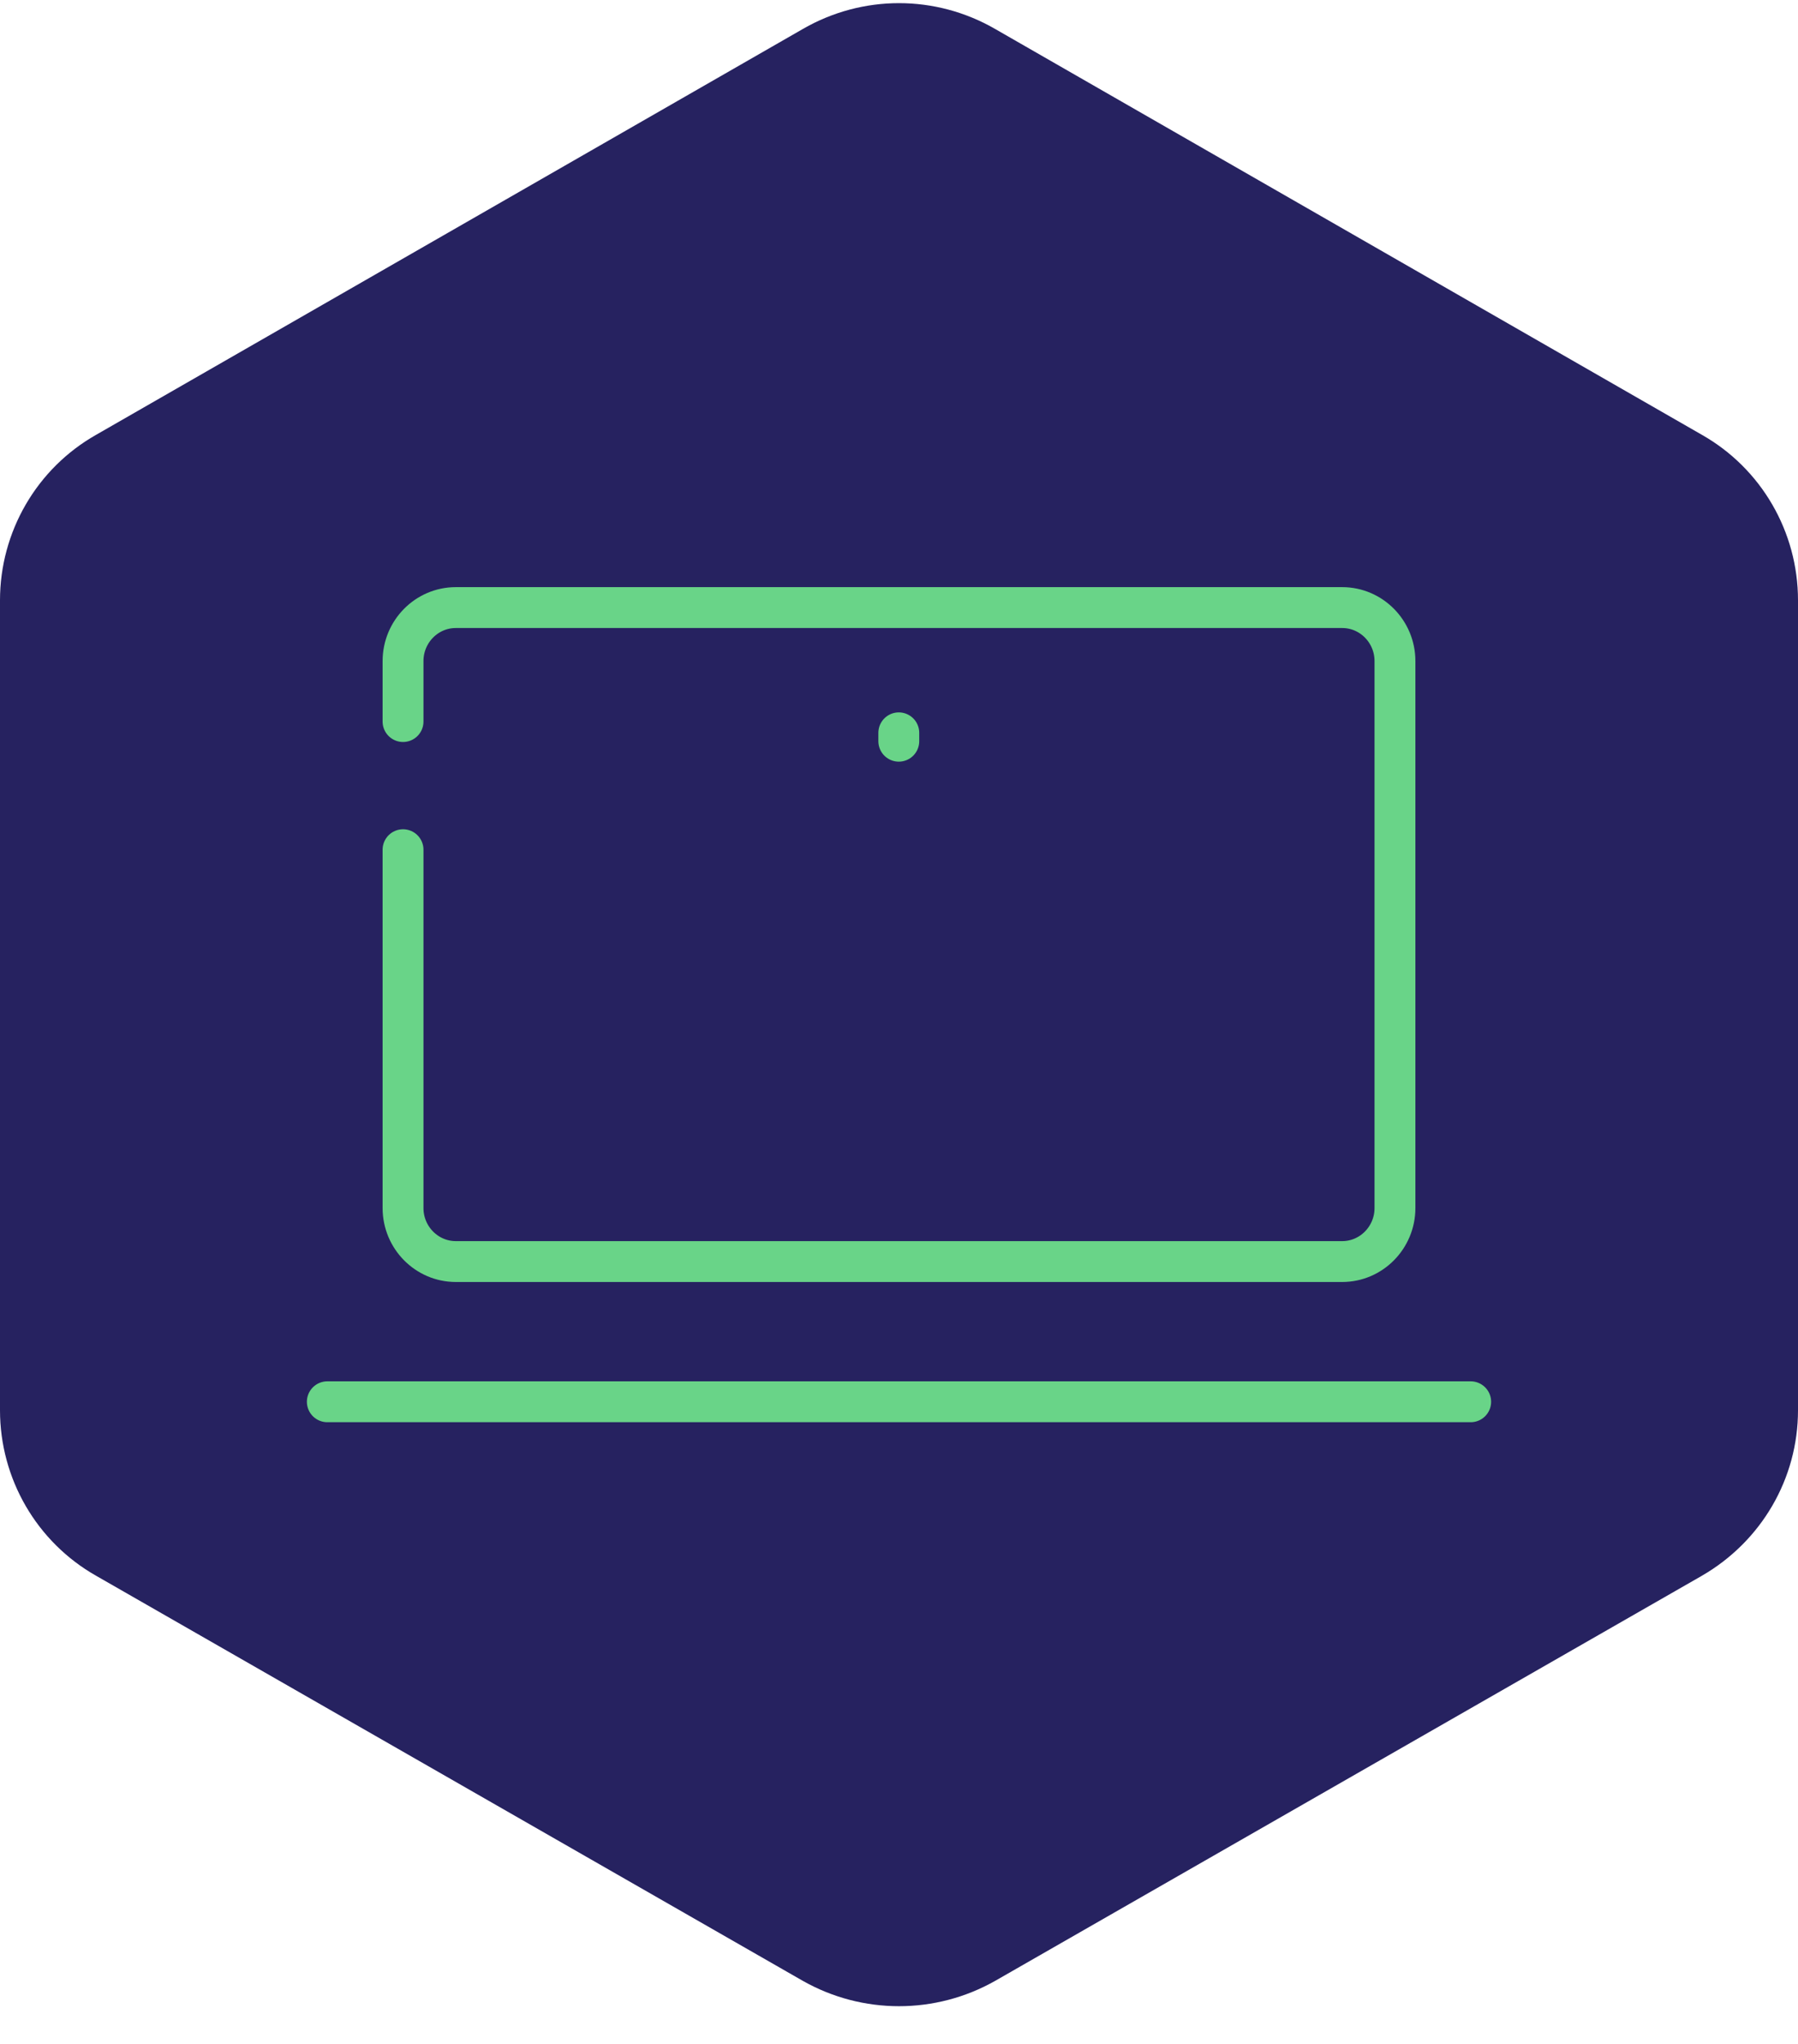
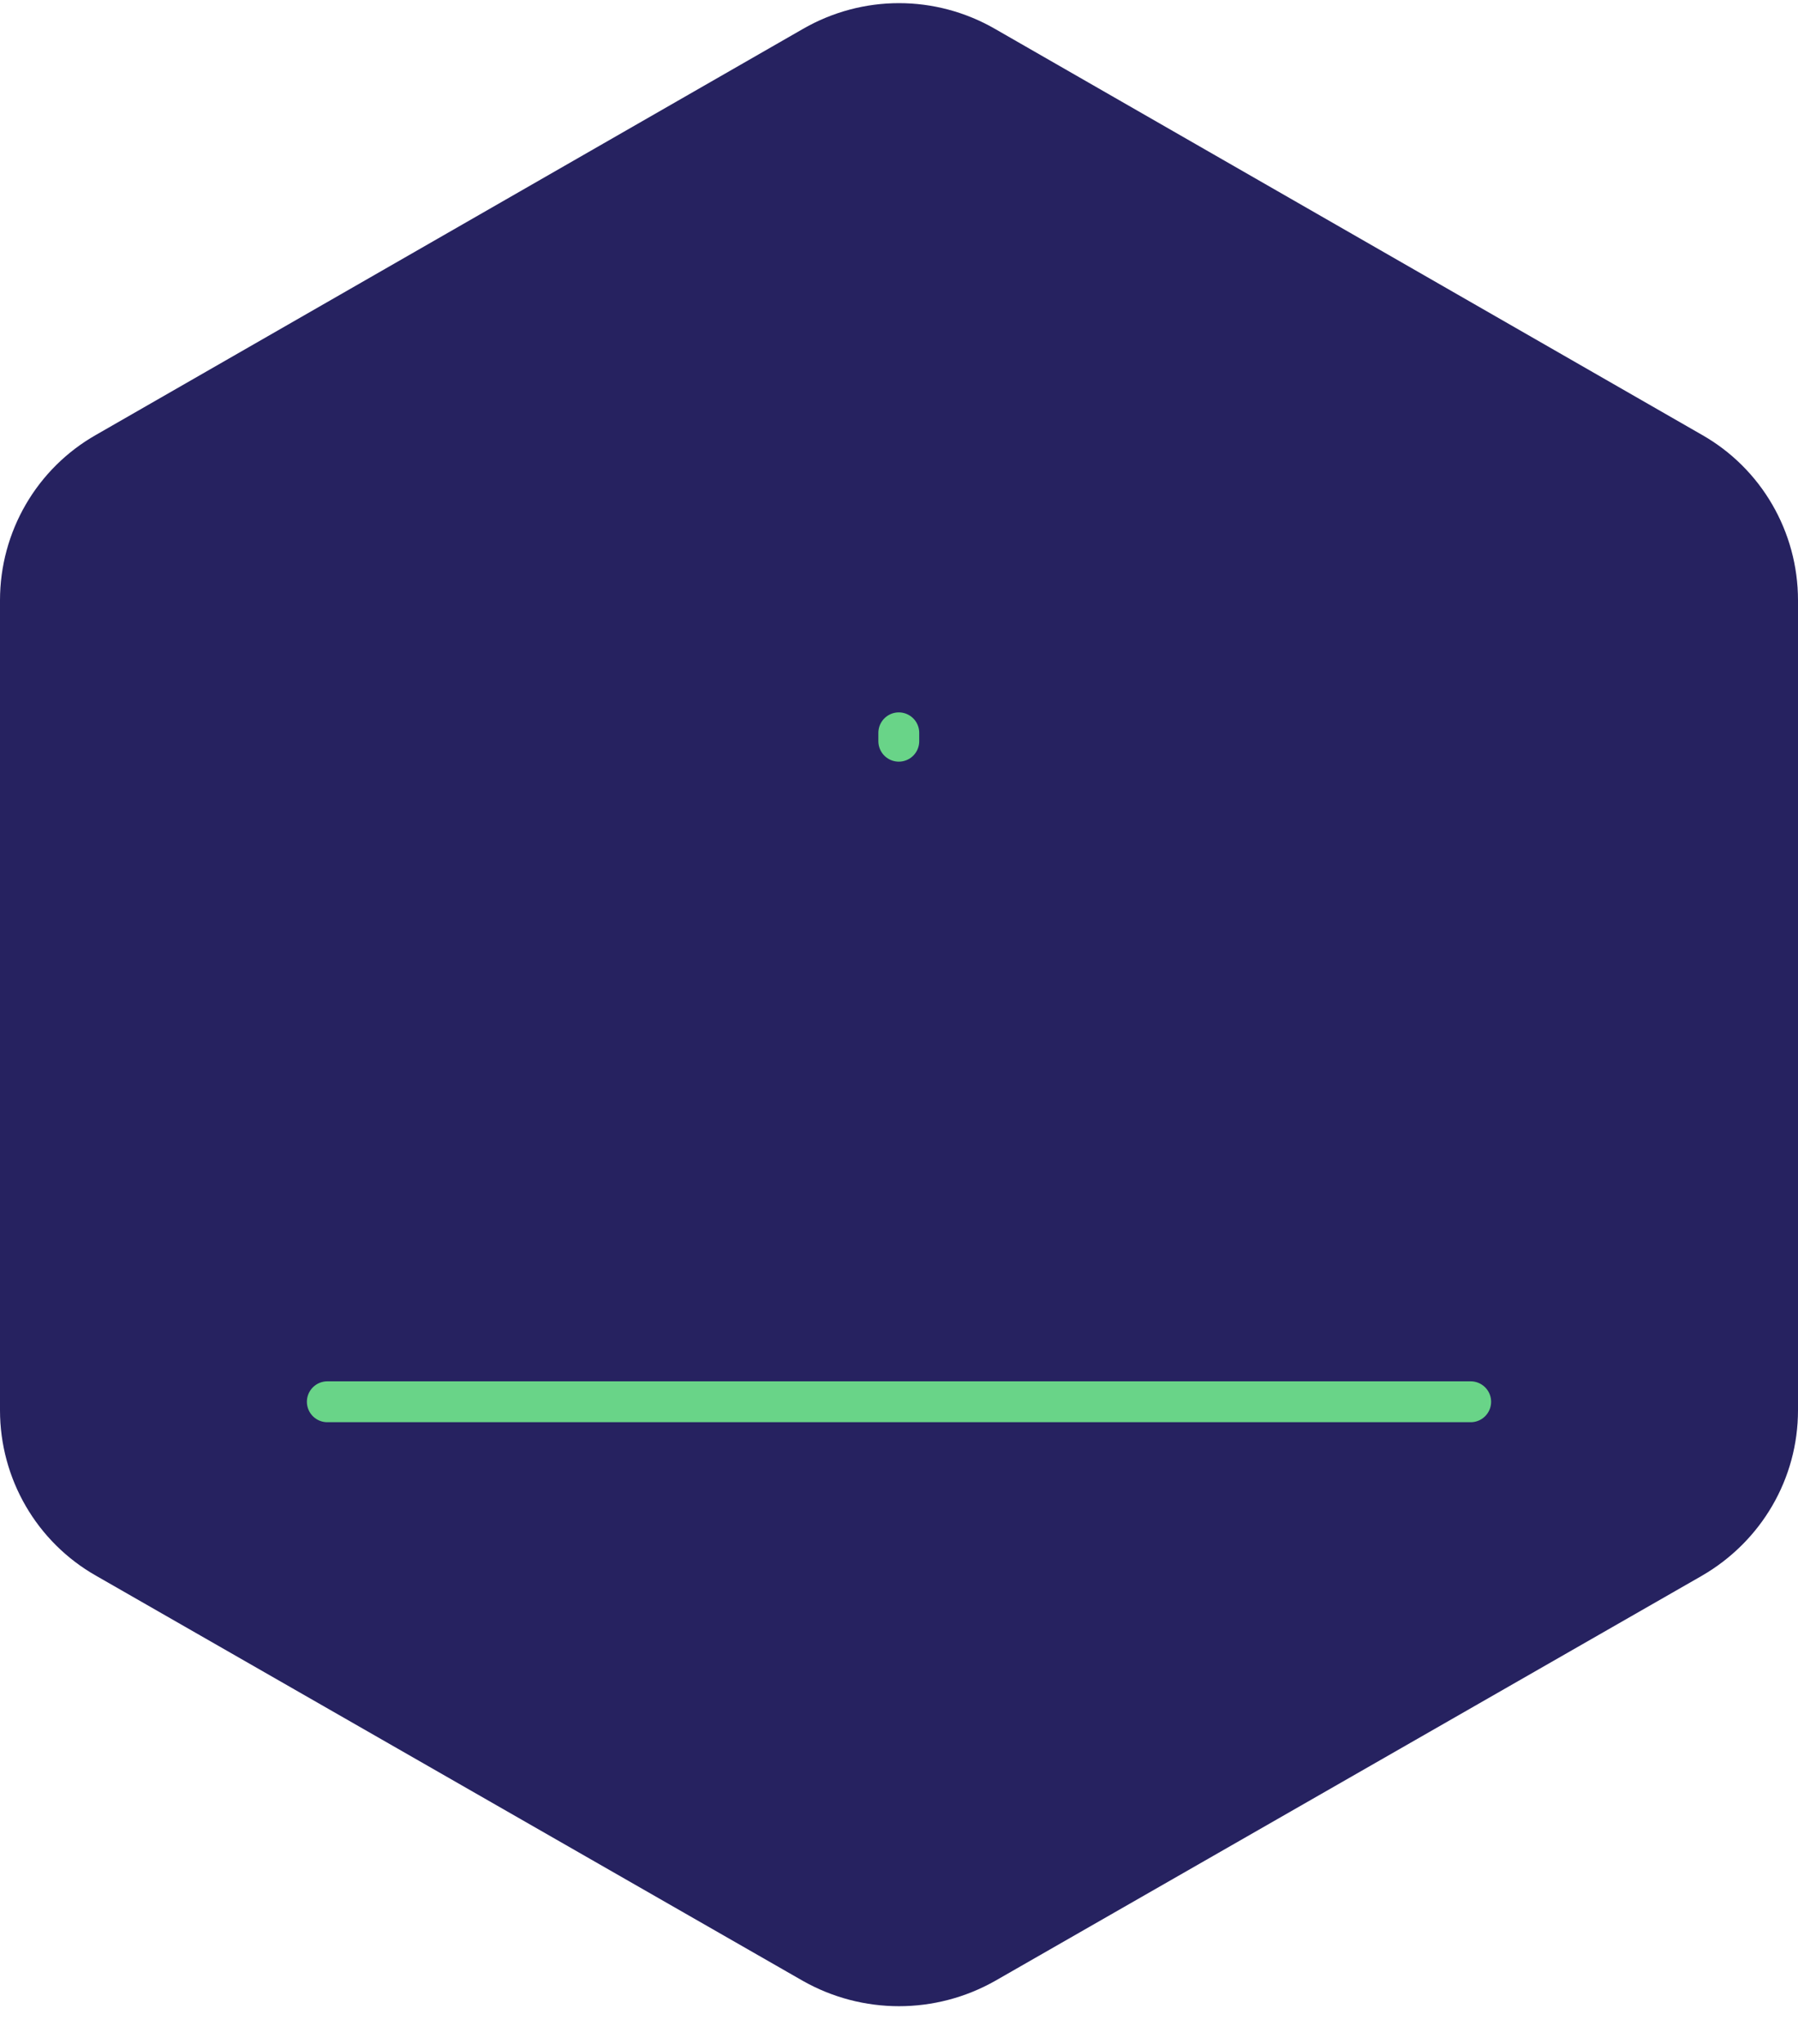
<svg xmlns="http://www.w3.org/2000/svg" width="44" height="50" viewBox="0 0 44 50" fill="none">
  <path fill-rule="evenodd" clip-rule="evenodd" d="M19.645 48.456C21.106 49.284 22.894 49.284 24.355 48.456L41.645 38.549C43.106 37.705 44 36.171 44 34.499V14.684C44 13.013 43.106 11.462 41.645 10.635L24.355 0.71C22.894 -0.134 21.106 -0.134 19.645 0.71L2.355 10.635C0.894 11.462 0 13.013 0 14.684V34.499C0 36.171 0.894 37.722 2.355 38.549L19.645 48.456Z" fill="#262260" />
  <path d="M8.01 34.291H35.99" stroke="#69D488" stroke-linecap="round" stroke-linejoin="round" />
-   <path d="M9.863 20.786V29.552C9.863 30.273 10.442 30.861 11.154 30.861H32.846C33.558 30.861 34.137 30.273 34.137 29.552V16.172C34.137 15.45 33.558 14.863 32.846 14.863H11.154C10.442 14.863 9.863 15.45 9.863 16.172V17.651" stroke="#69D488" stroke-linecap="round" stroke-linejoin="round" />
  <path d="M21.995 17.927V18.132" stroke="#69D488" stroke-linecap="round" stroke-linejoin="round" />
</svg>